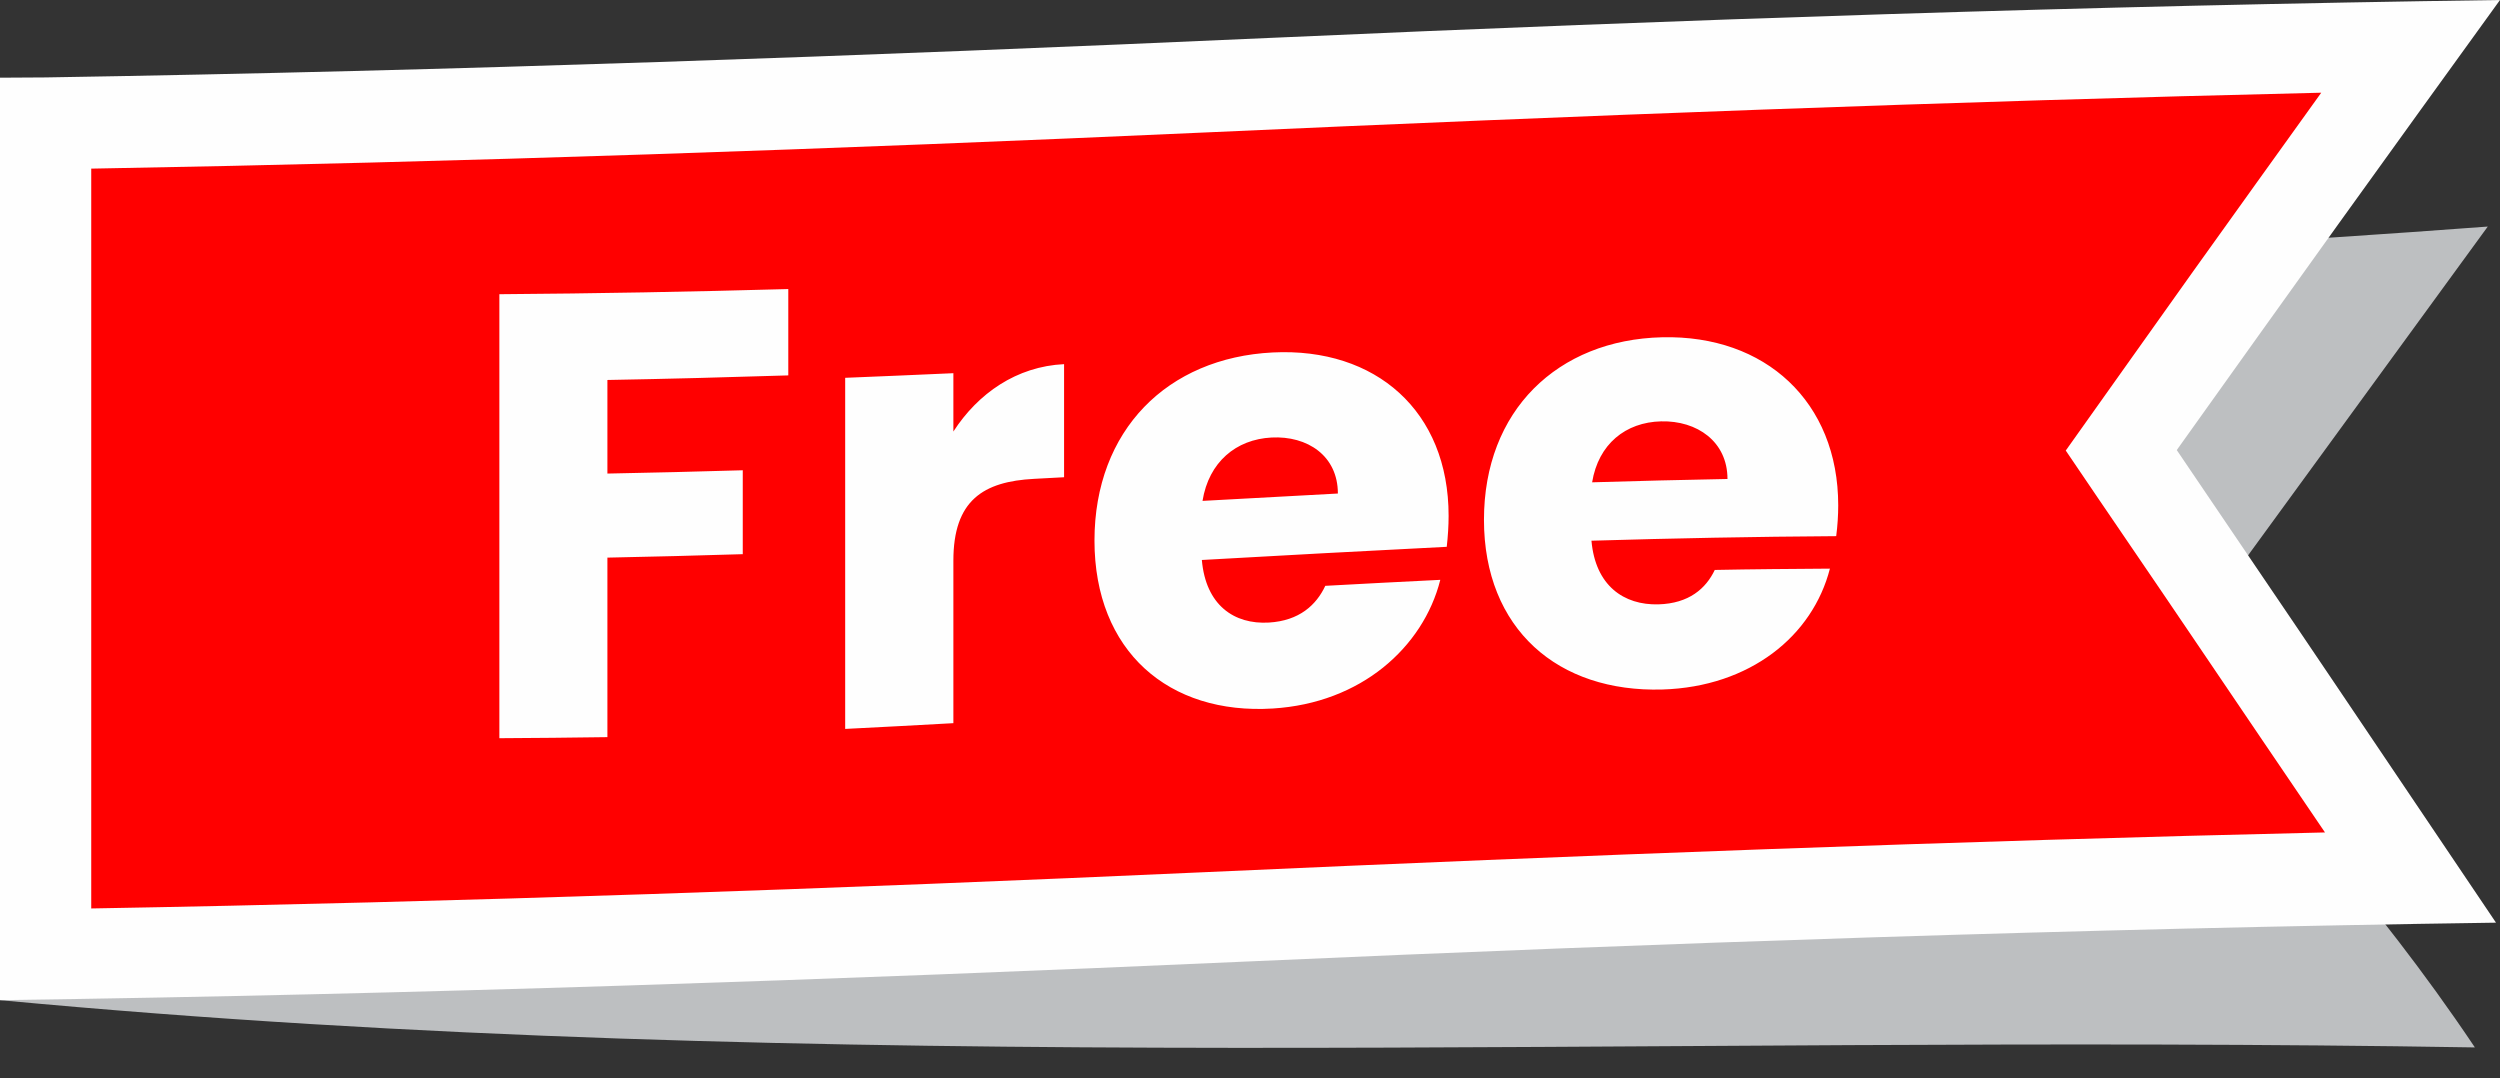
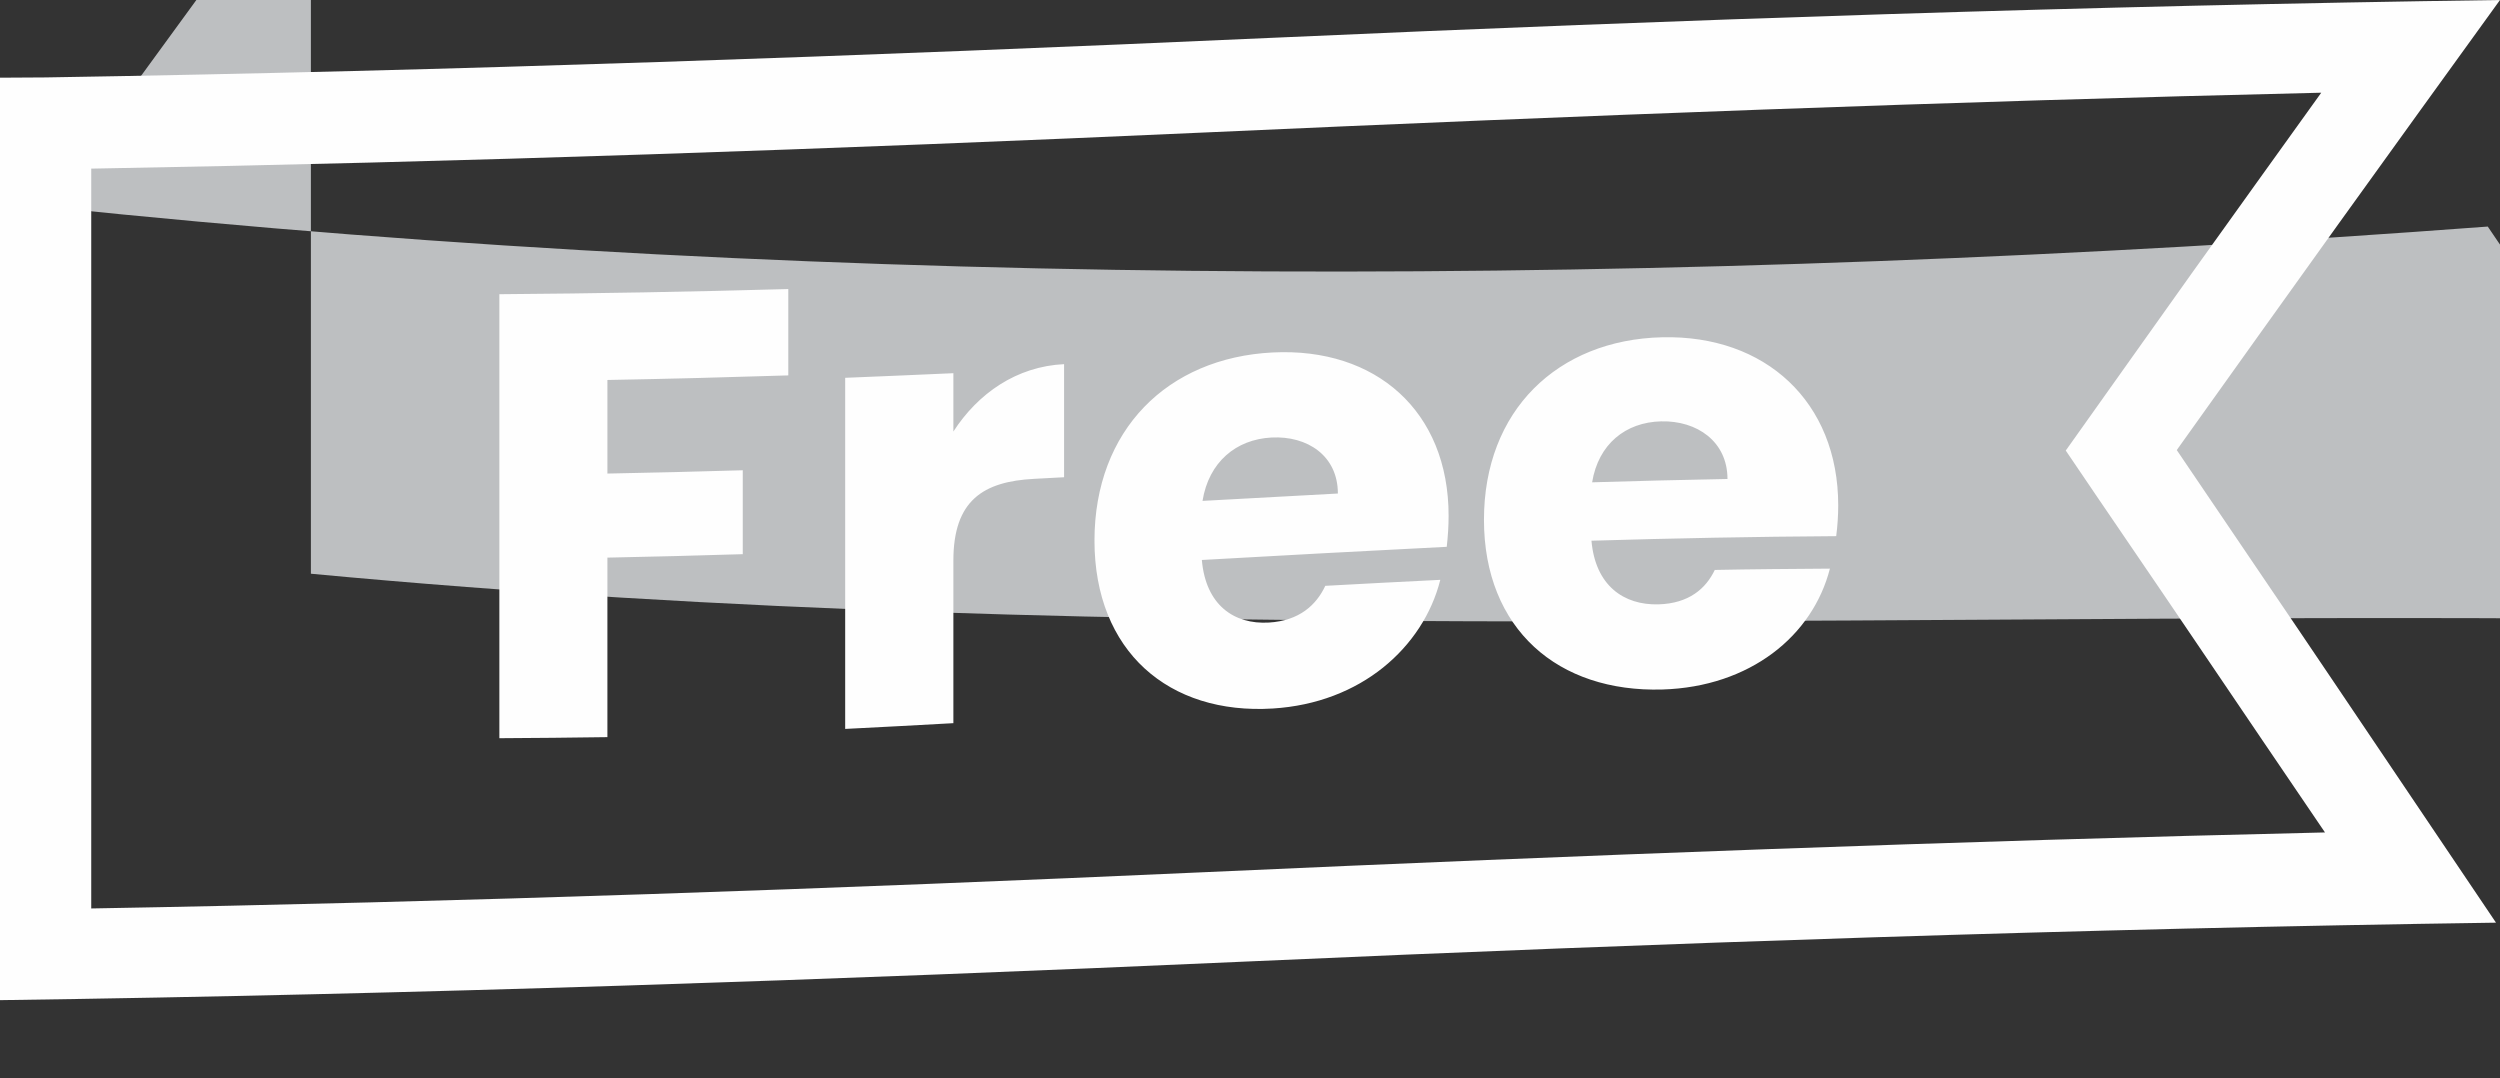
<svg xmlns="http://www.w3.org/2000/svg" clip-rule="evenodd" fill-rule="evenodd" height="352.9" image-rendering="optimizeQuality" preserveAspectRatio="xMidYMid meet" shape-rendering="geometricPrecision" text-rendering="geometricPrecision" version="1.0" viewBox="0.0 0.0 818.2 352.9" width="818.2" zoomAndPan="magnify">
  <rect x="0.0" y="0.0" width="818.2" height="352.9" fill="#333333" stroke="none" />
  <g>
    <g id="change1_1">
-       <path d="M14.95 67.64c266.2,27.9 533.12,26.43 799.25,6.51l-101.75 139.56c34.82,51.95 62.72,77.13 97.53,129.09 -274.68,-4.59 -537.66,10.12 -809.98,-15.47l0 -259.69 14.95 0z" fill="#bdbfc1" fill-rule="nonzero" />
+       <path d="M14.95 67.64c266.2,27.9 533.12,26.43 799.25,6.51c34.82,51.95 62.72,77.13 97.53,129.09 -274.68,-4.59 -537.66,10.12 -809.98,-15.47l0 -259.69 14.95 0z" fill="#bdbfc1" fill-rule="nonzero" />
    </g>
    <g id="change2_1">
-       <path d="M14.89 40.33c128.95,-2.03 257.98,-6.5 386.93,-12.28 128.95,-5.77 258.06,-10.57 387.09,-12.89 -15.79,21.86 -31.67,43.89 -47.38,65.92 -15.71,22.03 -31.58,44.16 -47.29,66.32 15.71,23.17 31.58,46.45 47.29,69.72 15.71,23.27 31.59,46.61 47.38,70.08 -129.03,2.33 -258.14,7.07 -387.09,12.87 -128.95,5.79 -257.98,10.27 -386.93,12.27 0,-45.33 0,-90.67 0,-136 0,-45.31 0,-90.68 0,-136.01z" fill="#f00" />
-     </g>
+       </g>
    <g id="change3_1">
      <path d="M14.89 25.34c133.86,-2.16 267.71,-6.98 401.57,-12.97 133.86,-5.99 267.8,-10.5 401.74,-12.37 -17.67,24.48 -35.4,48.94 -52.94,73.39 -17.64,24.58 -35.26,49.26 -52.85,73.91 17.34,25.7 34.89,51.37 52.2,77.09 17.38,25.83 34.85,51.72 52.28,77.58 -136.15,1.96 -272.3,6.63 -408.45,12.7 -136.14,6.07 -272.29,10.77 -408.44,12.66 0,-50.27 0,-100.62 0,-150.9 0,-50.31 0,-100.65 0,-151 4.91,-0.03 9.9,-0.06 14.89,-0.09zm744.81 5c-121.67,2.85 -243.42,7.52 -365,13 -121.58,5.48 -243.25,9.72 -364.84,11.85 0,40.36 0,80.72 0,121.08 0,40.33 0,80.72 0,121.05 121.83,-2.13 243.67,-6.43 365.49,-11.92 121.83,-5.48 243.66,-10.14 365.57,-12.96 -14.15,-20.85 -28.37,-41.75 -42.46,-62.62 -14.05,-20.8 -28.31,-41.54 -42.38,-62.36 13.91,-19.54 27.79,-39.16 41.72,-58.69 13.89,-19.46 27.91,-38.92 41.9,-58.43z" fill="#fefefe" fill-rule="nonzero" />
    </g>
    <g id="change3_2">
      <path d="M163.43 241.6c11.79,-0.08 23.57,-0.16 35.36,-0.35 0,-9.79 0,-19.58 0,-29.36 0,-9.78 0,-19.6 0,-29.39 14.77,-0.29 29.53,-0.68 44.3,-1.13 0,-9.14 0,-18.29 0,-27.46 -14.77,0.43 -29.53,0.8 -44.3,1.08 0,-10.22 0,-20.43 0,-30.63 19.72,-0.36 39.44,-0.87 59.2,-1.5 0,-9.41 0,-18.82 0,-28.26 -31.55,0.88 -63.06,1.46 -94.56,1.69 0,24.22 0,48.43 0,72.66 0,24.21 0,48.44 0,72.65zm148.59 -58.09c0,-19.71 9.72,-25.94 26.51,-26.8 3.24,-0.17 6.48,-0.34 9.72,-0.52 0,-6.14 0,-12.34 0,-18.5 0,-6.14 0,-12.34 0,-18.51 -15.55,0.75 -28.17,9.57 -36.23,22.05 0,-6.35 0,-12.72 0,-19.09 -11.83,0.54 -23.62,1.03 -35.41,1.51 0,19.14 0,38.32 0,57.46 0,19.13 0,38.3 0,57.45 11.79,-0.6 23.58,-1.21 35.41,-1.88 0,-8.87 0,-17.73 0,-26.59 0,-8.85 0,-17.72 0,-26.58zm104.11 -40.32c11.78,-0.61 21.73,5.97 21.73,18.33 -14.76,0.79 -29.53,1.59 -44.3,2.41 2.06,-12.74 11,-20.13 22.57,-20.74zm55.25 46.58c-12.57,0.61 -25.11,1.28 -37.64,1.96 -2.93,6.26 -8.5,11.43 -18.45,12.02 -11.39,0.67 -20.68,-5.7 -21.95,-20.48 26.69,-1.52 53.42,-2.96 80.15,-4.31 0.39,-3.46 0.61,-6.91 0.61,-10.14 0,-17.16 -5.96,-30.93 -16.13,-40.22 -10.16,-9.28 -24.54,-14.09 -41.4,-13.25 -17.22,0.85 -31.86,7.22 -42.11,17.86 -10.26,10.64 -16.26,25.64 -16.26,43.7 0,18.1 6.09,32.4 16.43,41.88 10.34,9.47 24.93,14.15 41.94,13.09 14.37,-0.89 26.67,-5.85 36.06,-13.38 9.36,-7.51 15.95,-17.6 18.75,-28.73zm72.26 -51.87c11.78,-0.29 21.73,6.61 21.73,18.86 -14.76,0.27 -29.53,0.66 -44.3,1.09 2.06,-12.53 10.96,-19.66 22.57,-19.95zm55.25 48.2c-12.57,0.09 -25.15,0.18 -37.68,0.43 -2.89,6.08 -8.46,10.98 -18.41,11.26 -11.39,0.33 -20.68,-6.17 -21.95,-20.83 26.69,-0.79 53.37,-1.32 80.1,-1.49 0.44,-3.42 0.66,-6.84 0.66,-10.06 0,-17.04 -6,-30.95 -16.17,-40.56 -10.17,-9.6 -24.54,-14.86 -41.41,-14.47 -17.17,0.39 -31.77,6.44 -42.06,16.79 -10.3,10.36 -16.3,25.11 -16.3,42.95 0,17.86 6.08,32.03 16.43,41.59 10.33,9.55 24.97,14.44 41.93,13.95 14.37,-0.42 26.68,-4.83 36.11,-11.86 9.41,-7.01 15.95,-16.75 18.75,-27.7z" fill="#fefefe" fill-rule="nonzero" />
    </g>
  </g>
</svg>